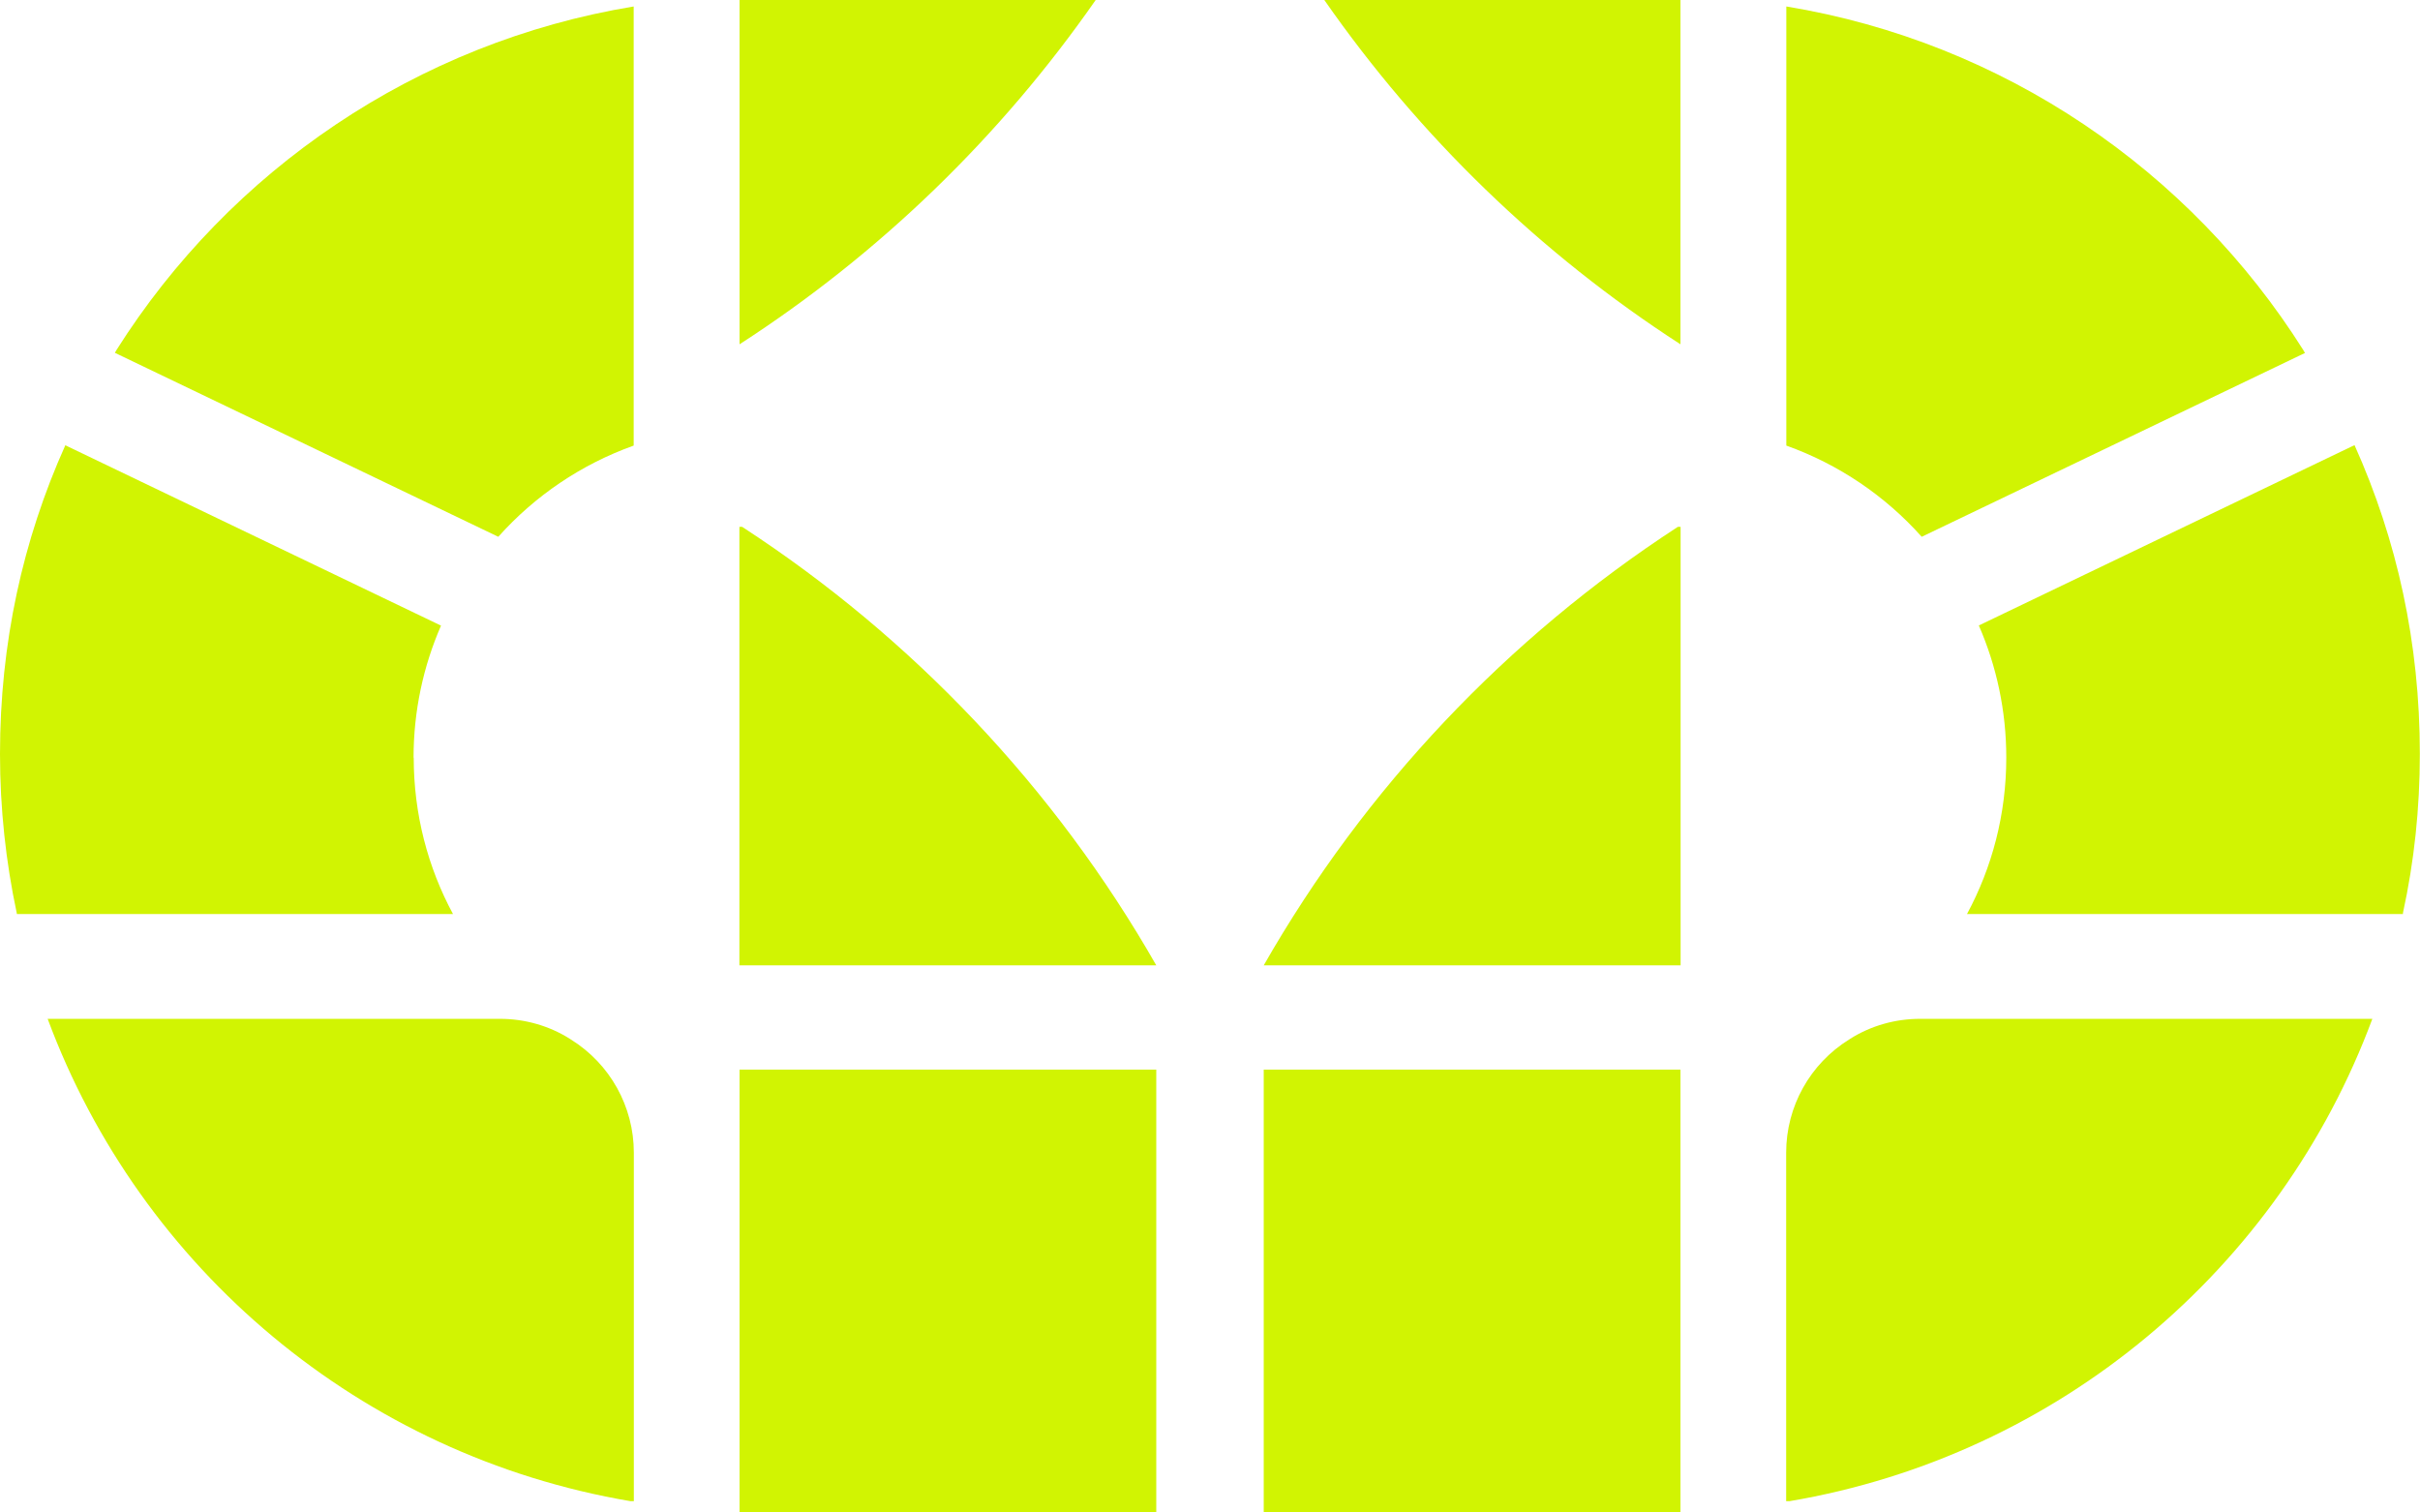
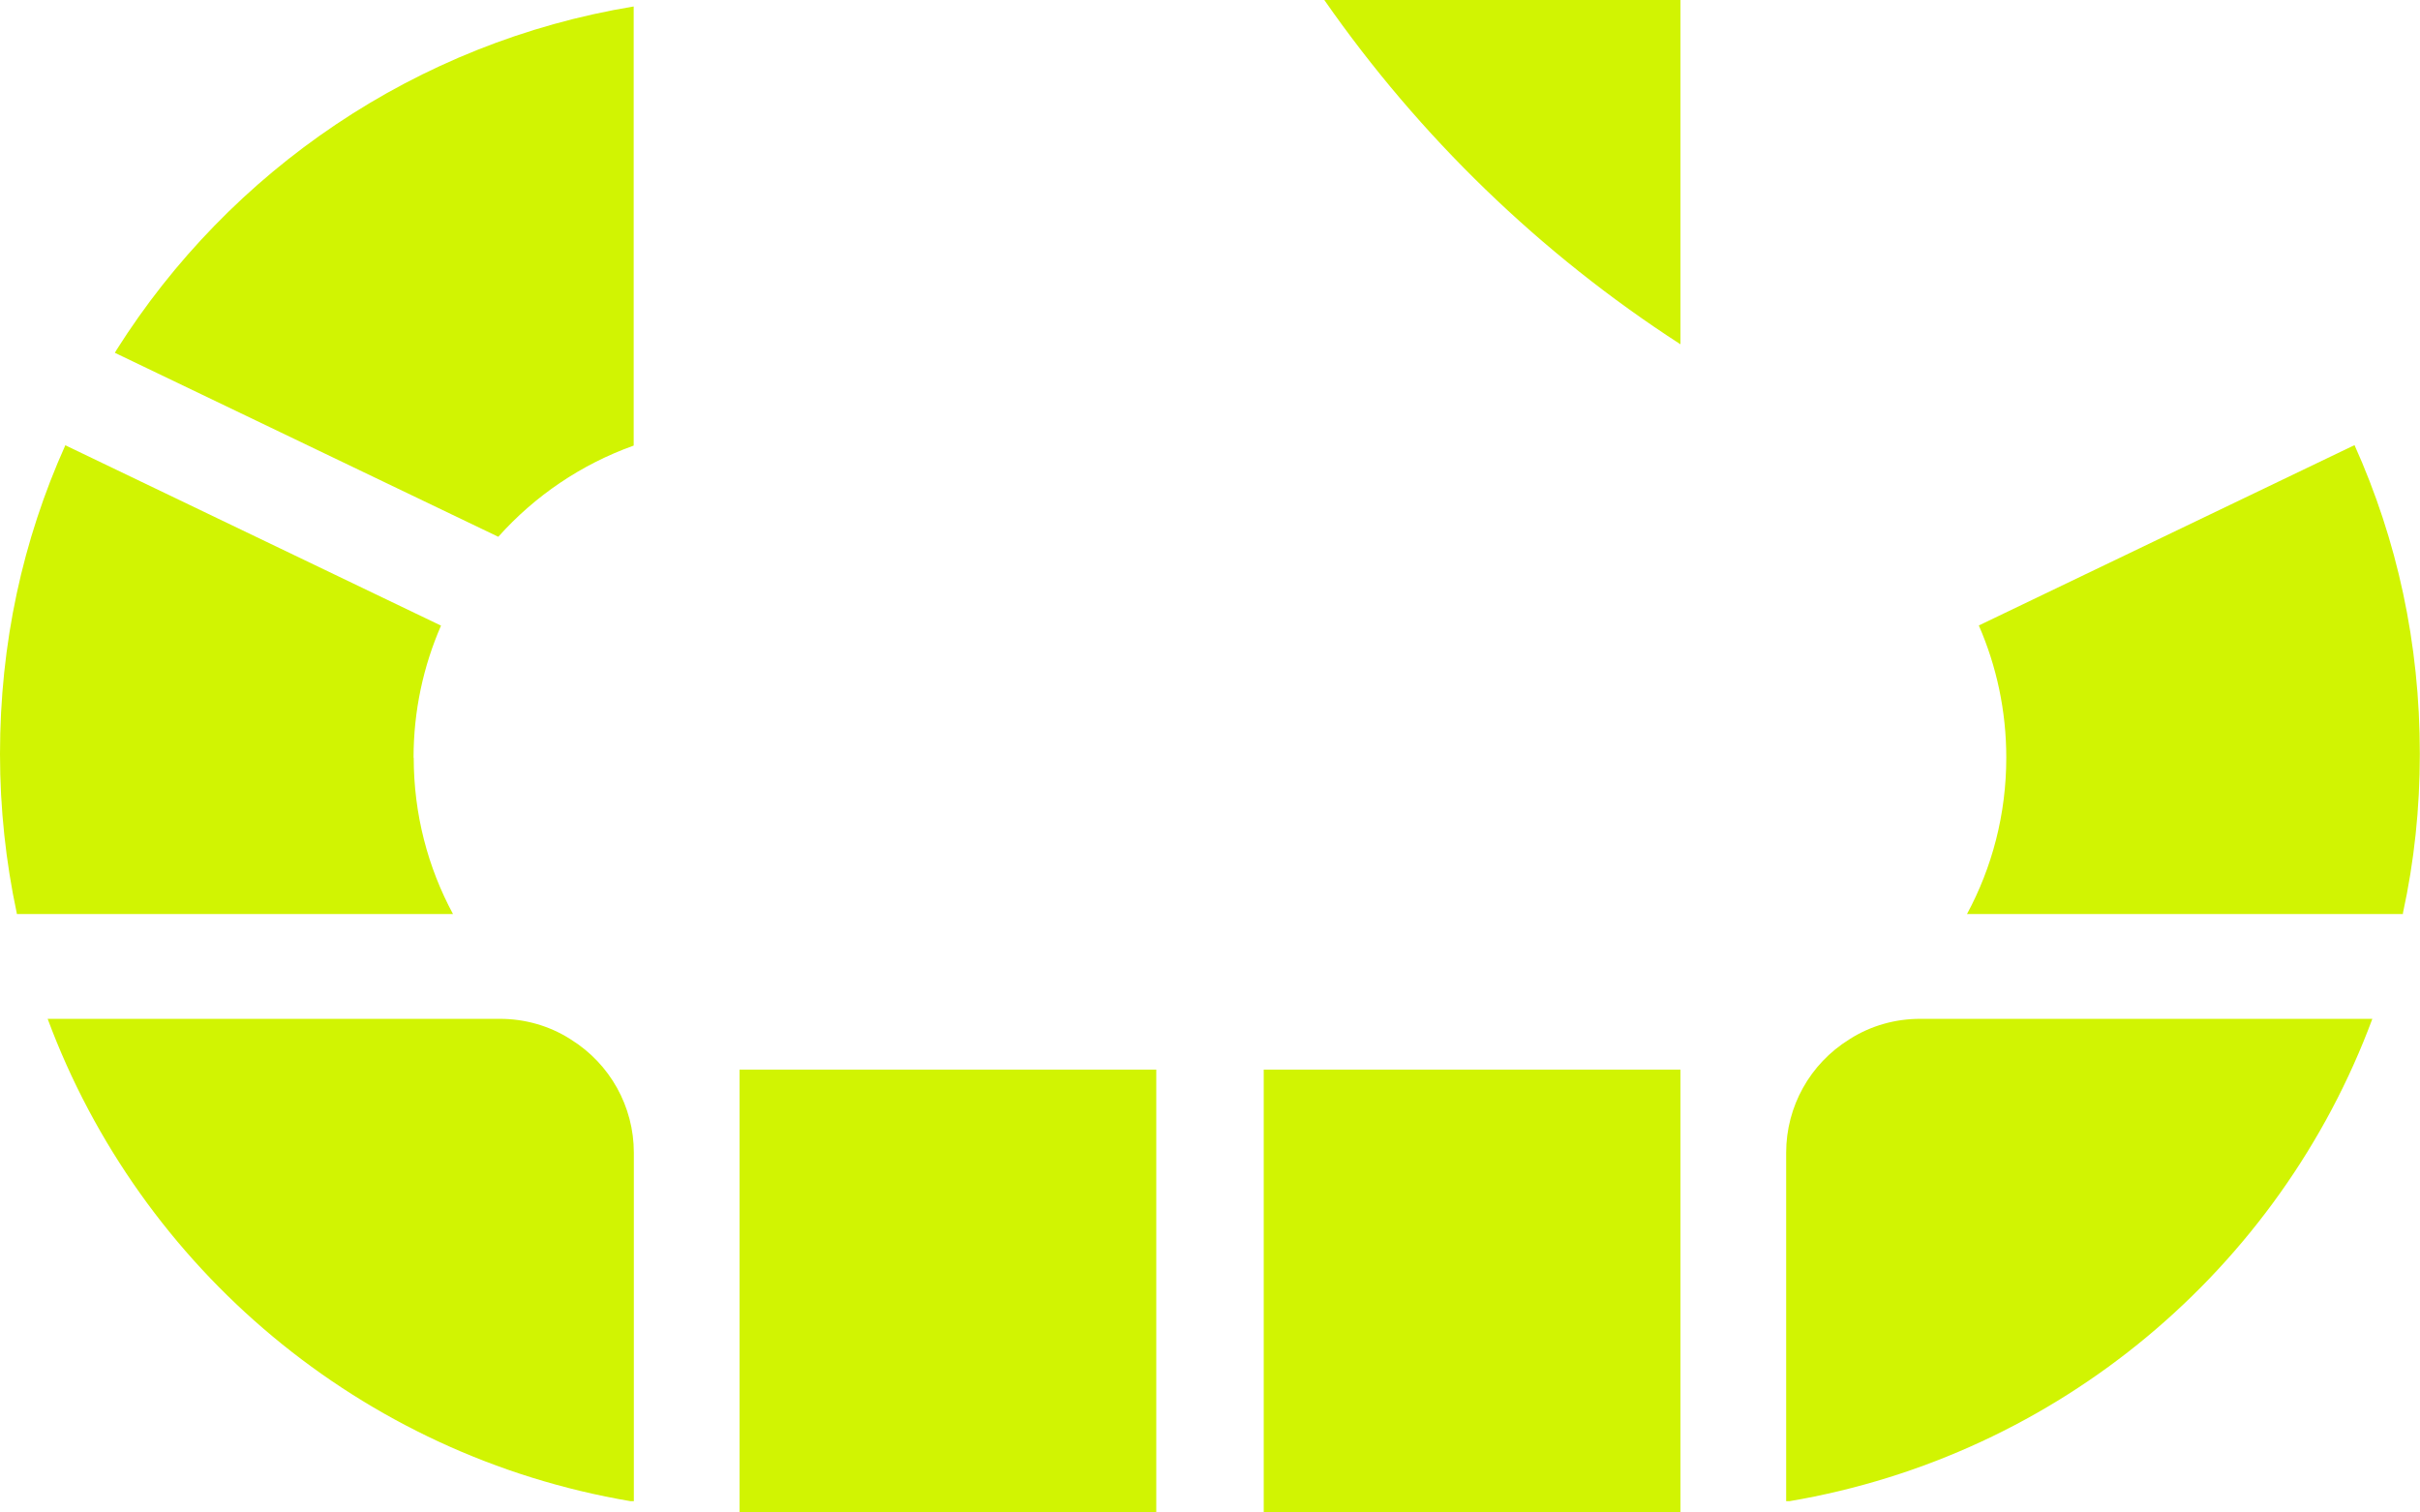
<svg xmlns="http://www.w3.org/2000/svg" id="Layer_2" data-name="Layer 2" viewBox="0 0 153.37 95.85">
  <defs>
    <style> .cls-1 { fill: #d1f402; } </style>
  </defs>
  <g id="Layer_1-2" data-name="Layer 1">
    <g>
      <rect class="cls-1" x="46.87" y="67.79" width="26.41" height="28.06" transform="translate(120.15 163.64) rotate(-180)" />
      <line class="cls-1" x1="40.16" y1=".4" x2="40.16" y2="28.18" />
      <path class="cls-1" d="M40.16,28.24c-3.33,1.19-6.27,3.19-8.58,5.78L7.28,22.36l.11-.19C14.57,10.81,26.38,2.68,40.16.41v27.83Z" />
      <path class="cls-1" d="M26.22,48.02c0,3.59.9,6.96,2.49,9.91H1.07s-.01-.07-.01-.07C.37,54.62,0,51.24,0,47.79c0-7.02,1.44-13.56,4.14-19.57h0s23.81,11.43,23.81,11.43c-1.12,2.57-1.74,5.4-1.74,8.37Z" />
      <path class="cls-1" d="M40.16,95.14h-.2c-17.07-2.89-31.06-14.73-36.94-30.57h28.66c1.57,0,3.11.43,4.44,1.27.02.01.04.02.06.04,2.48,1.54,3.99,4.25,3.99,7.17v22.1Z" />
-       <path class="cls-1" d="M46.87,21.82V0h22.57c-6.03,8.66-13.7,16.09-22.57,21.82Z" />
-       <path class="cls-1" d="M47.05,33.4c10.8,7.03,19.82,16.56,26.23,27.78h-26.42v-27.79h0c.06,0,.12,0,.19,0Z" />
      <rect class="cls-1" x="80.09" y="67.79" width="26.41" height="28.06" />
      <line class="cls-1" x1="113.21" y1=".4" x2="113.21" y2="28.18" />
-       <path class="cls-1" d="M113.21,28.24c3.33,1.19,6.27,3.19,8.58,5.78l24.29-11.65-.11-.19C138.8,10.81,126.99,2.68,113.21.41v27.83Z" />
      <path class="cls-1" d="M127.15,48.02c0,3.59-.9,6.96-2.49,9.91h27.63v-.07c.71-3.25,1.07-6.62,1.07-10.08,0-7.02-1.44-13.56-4.14-19.57h0s-23.81,11.43-23.81,11.43c1.12,2.57,1.74,5.4,1.74,8.37Z" />
      <path class="cls-1" d="M113.21,95.14h.2c17.07-2.89,31.06-14.73,36.94-30.57h-28.66c-1.57,0-3.11.43-4.44,1.27-.02.01-.04.02-.06.04-2.48,1.54-3.99,4.25-3.99,7.17v22.1Z" />
      <path class="cls-1" d="M106.5,21.82V0h-22.57c6.03,8.66,13.7,16.09,22.57,21.82Z" />
-       <path class="cls-1" d="M106.32,33.4c-10.8,7.03-19.82,16.56-26.23,27.78h26.42v-27.79h0c-.06,0-.12,0-.19,0Z" />
    </g>
  </g>
</svg>